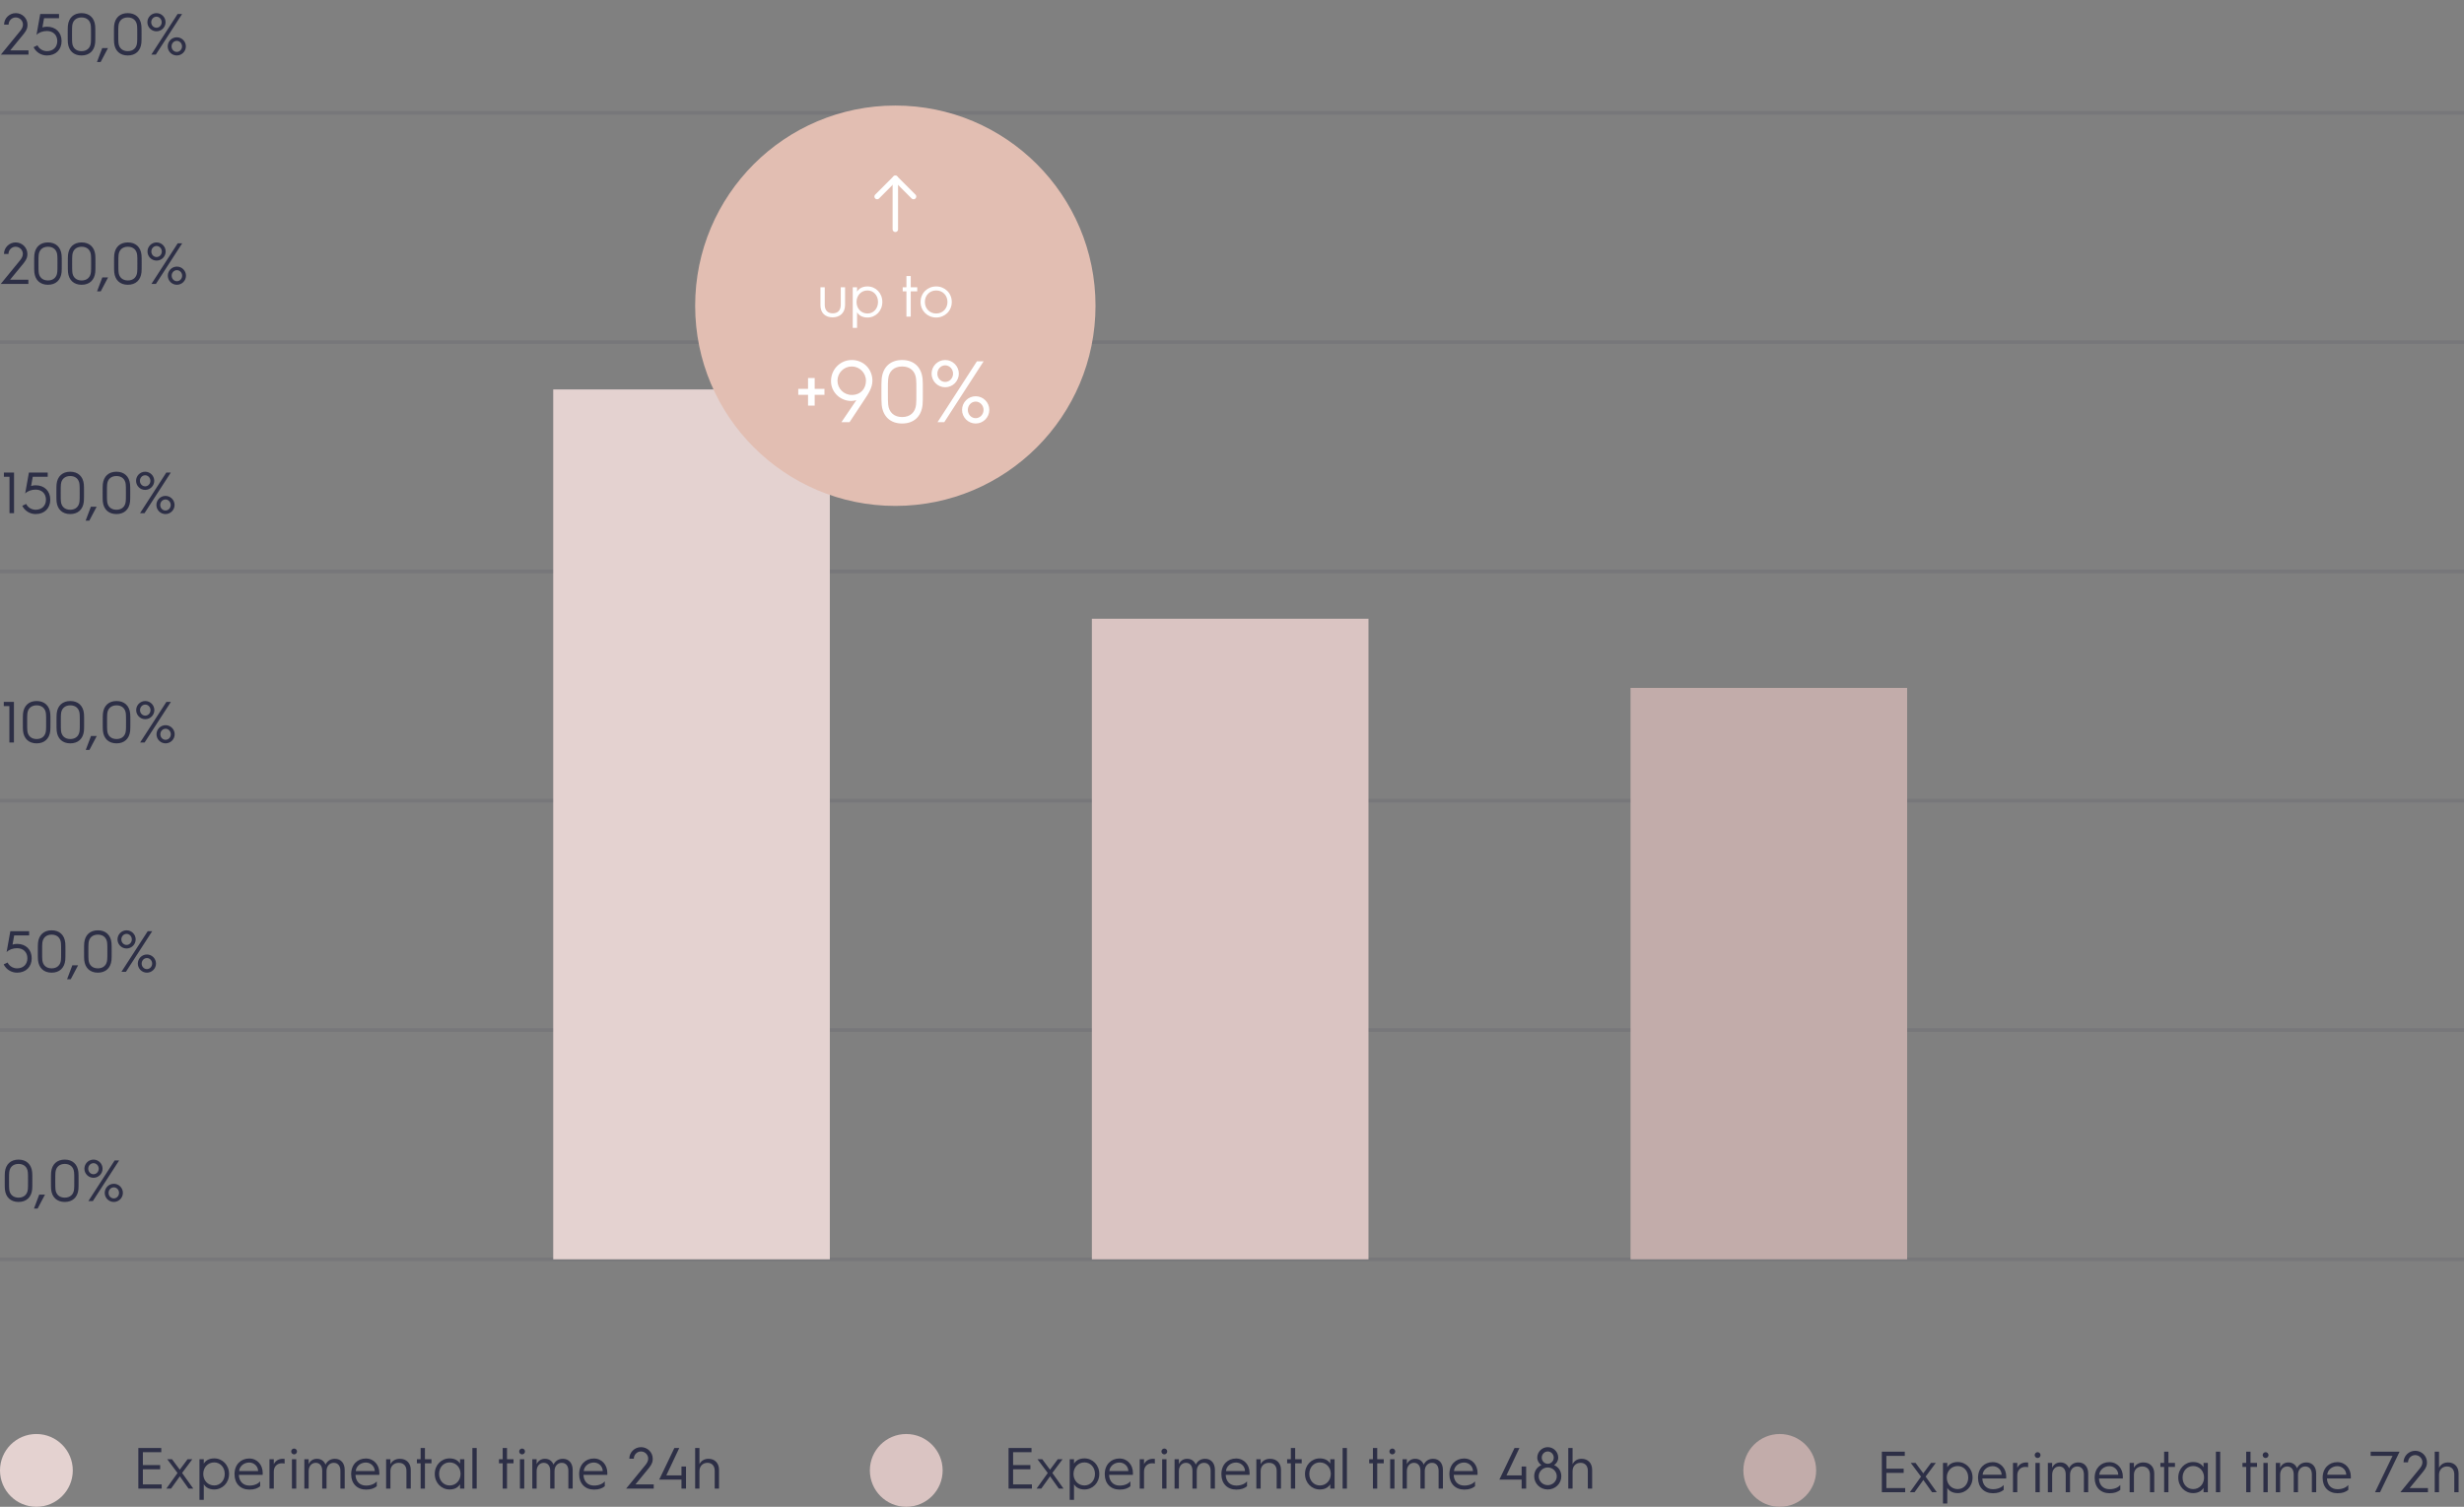
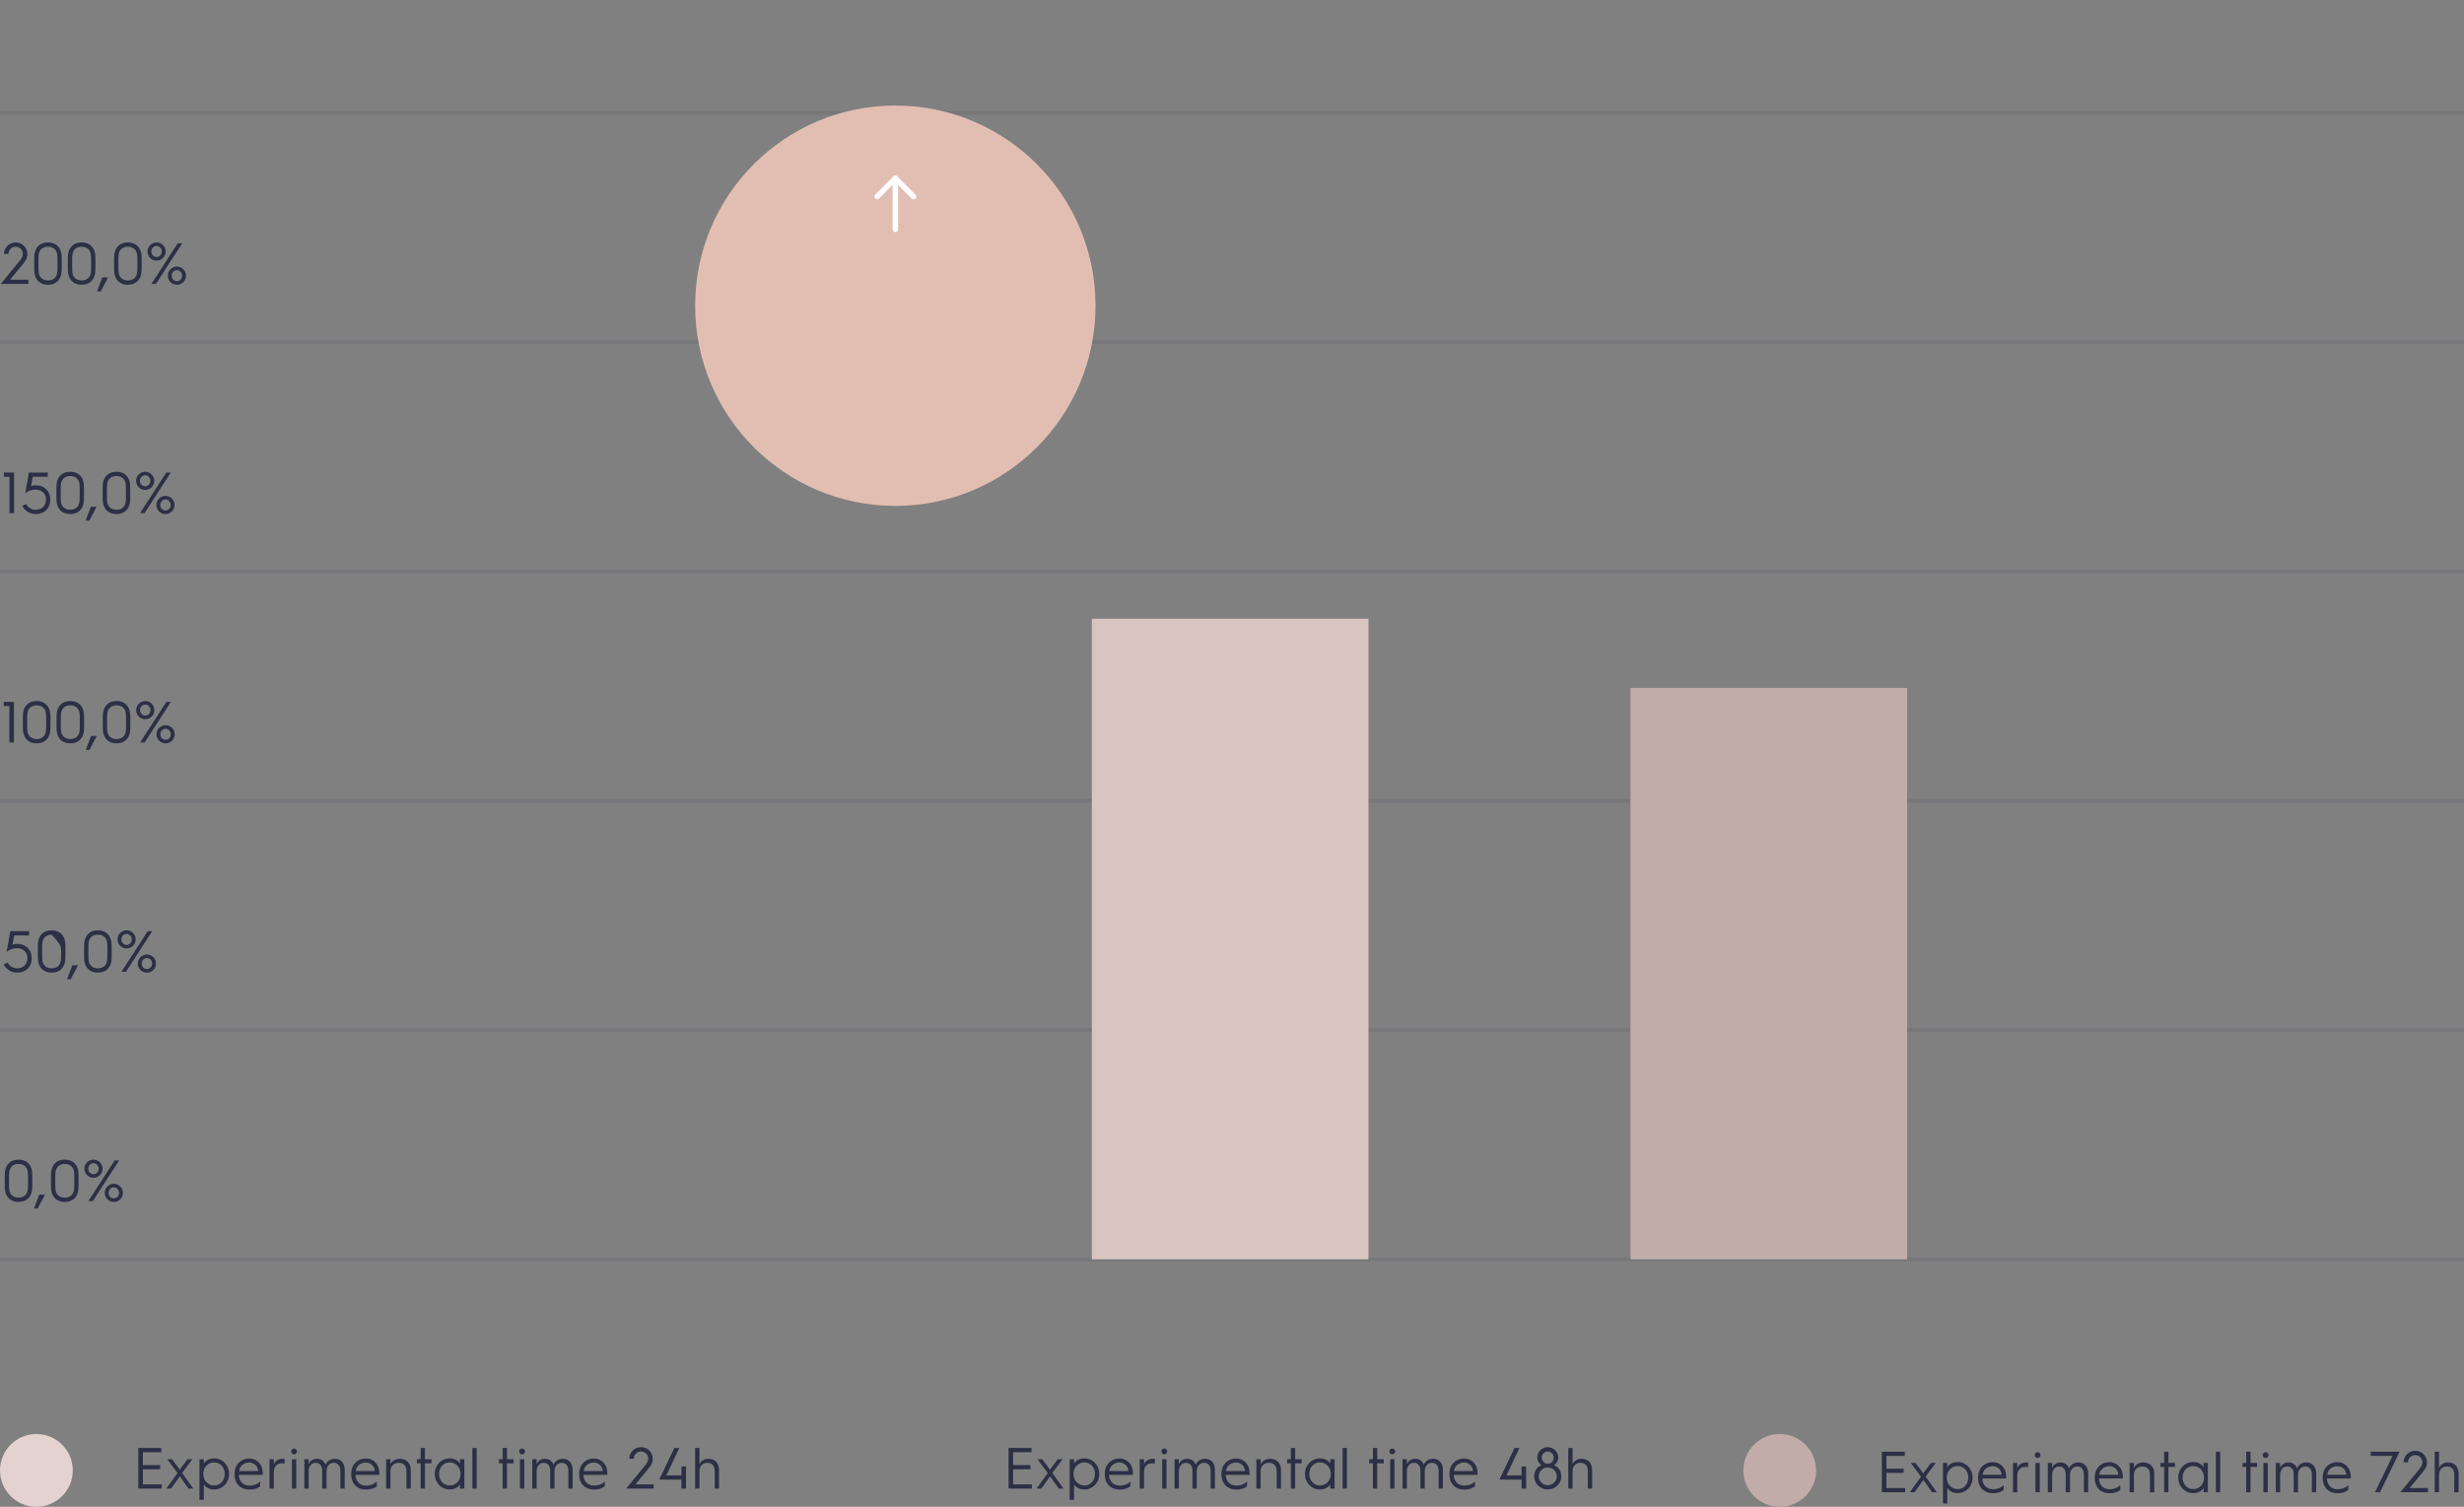
<svg xmlns="http://www.w3.org/2000/svg" width="677" height="414" viewBox="0 0 677 414" fill="none">
  <rect x="0" y="0" width="677" height="414" fill="#808080" stroke="none" />
-   <path d="M0.244 15H7.828V13.848H2.804L6.548 9.288C7.492 8.12 7.556 7.416 7.556 6.776C7.556 5.032 6.116 3.608 4.34 3.608C2.564 3.608 1.124 5.032 1.124 6.776H2.356C2.356 5.688 3.236 4.792 4.324 4.792C5.412 4.792 6.308 5.672 6.308 6.76C6.308 7.4 5.988 7.992 5.492 8.584L0.244 15ZM12.906 15.24C15.322 15.24 16.922 13.656 16.922 11.288C16.922 8.92 15.322 7.336 12.906 7.336C12.474 7.336 12.058 7.4 11.658 7.528L12.106 5H16.218V3.848H11.05L10.026 9.592C10.698 8.904 11.77 8.52 12.906 8.52C14.602 8.52 15.738 9.624 15.738 11.288C15.738 12.952 14.602 14.056 12.906 14.056C11.786 14.056 10.762 13.432 10.298 12.456L9.226 12.968C9.882 14.328 11.306 15.24 12.906 15.24ZM22.397 15.24C24.525 15.24 25.917 13.976 26.141 11.816C26.189 11.288 26.189 10.76 26.189 9.416C26.189 8.072 26.189 7.56 26.141 7.032C25.917 4.872 24.525 3.608 22.397 3.608C20.269 3.608 18.877 4.872 18.653 7.032C18.605 7.56 18.605 8.072 18.605 9.416C18.605 10.76 18.605 11.288 18.653 11.816C18.877 13.976 20.269 15.24 22.397 15.24ZM22.397 14.056C20.925 14.056 19.965 13.192 19.837 11.736C19.789 11.272 19.789 10.728 19.789 9.416C19.789 8.104 19.789 7.576 19.837 7.112C19.965 5.656 20.925 4.792 22.397 4.792C23.869 4.792 24.829 5.656 24.957 7.112C25.005 7.576 25.005 8.104 25.005 9.416C25.005 10.728 25.005 11.272 24.957 11.736C24.829 13.192 23.869 14.056 22.397 14.056ZM26.639 17.048H27.647L29.663 13.224H28.079L26.639 17.048ZM35.101 15.24C37.229 15.24 38.621 13.976 38.845 11.816C38.893 11.288 38.893 10.76 38.893 9.416C38.893 8.072 38.893 7.56 38.845 7.032C38.621 4.872 37.229 3.608 35.101 3.608C32.973 3.608 31.581 4.872 31.357 7.032C31.309 7.56 31.309 8.072 31.309 9.416C31.309 10.76 31.309 11.288 31.357 11.816C31.581 13.976 32.973 15.24 35.101 15.24ZM35.101 14.056C33.629 14.056 32.669 13.192 32.541 11.736C32.493 11.272 32.493 10.728 32.493 9.416C32.493 8.104 32.493 7.576 32.541 7.112C32.669 5.656 33.629 4.792 35.101 4.792C36.573 4.792 37.533 5.656 37.661 7.112C37.709 7.576 37.709 8.104 37.709 9.416C37.709 10.728 37.709 11.272 37.661 11.736C37.533 13.192 36.573 14.056 35.101 14.056ZM42.991 8.6C44.367 8.6 45.487 7.48 45.487 6.104C45.487 4.728 44.367 3.608 42.991 3.608C41.615 3.608 40.495 4.728 40.495 6.104C40.495 7.48 41.615 8.6 42.991 8.6ZM41.583 15H42.815L50.031 3.848H48.799L41.583 15ZM42.991 7.624C42.191 7.624 41.551 6.952 41.551 6.104C41.551 5.272 42.191 4.584 42.991 4.584C43.775 4.584 44.431 5.272 44.431 6.104C44.431 6.952 43.775 7.624 42.991 7.624ZM48.575 15.24C49.951 15.24 51.071 14.12 51.071 12.744C51.071 11.368 49.951 10.248 48.575 10.248C47.199 10.248 46.079 11.368 46.079 12.744C46.079 14.12 47.199 15.24 48.575 15.24ZM48.575 14.264C47.775 14.264 47.135 13.592 47.135 12.744C47.135 11.912 47.775 11.224 48.575 11.224C49.359 11.224 50.015 11.912 50.015 12.744C50.015 13.592 49.359 14.264 48.575 14.264Z" fill="#2D2F46" />
  <path opacity="0.1" d="M0 31H677" stroke="#2D2F46" />
  <path d="M0.213 78H7.797V76.848H2.773L6.517 72.288C7.461 71.12 7.525 70.416 7.525 69.776C7.525 68.032 6.085 66.608 4.309 66.608C2.533 66.608 1.093 68.032 1.093 69.776H2.325C2.325 68.688 3.205 67.792 4.293 67.792C5.381 67.792 6.277 68.672 6.277 69.76C6.277 70.4 5.957 70.992 5.461 71.584L0.213 78ZM13.179 78.24C15.307 78.24 16.699 76.976 16.923 74.816C16.971 74.288 16.971 73.76 16.971 72.416C16.971 71.072 16.971 70.56 16.923 70.032C16.699 67.872 15.307 66.608 13.179 66.608C11.051 66.608 9.659 67.872 9.435 70.032C9.387 70.56 9.387 71.072 9.387 72.416C9.387 73.76 9.387 74.288 9.435 74.816C9.659 76.976 11.051 78.24 13.179 78.24ZM13.179 77.056C11.707 77.056 10.747 76.192 10.619 74.736C10.571 74.272 10.571 73.728 10.571 72.416C10.571 71.104 10.571 70.576 10.619 70.112C10.747 68.656 11.707 67.792 13.179 67.792C14.651 67.792 15.611 68.656 15.739 70.112C15.787 70.576 15.787 71.104 15.787 72.416C15.787 73.728 15.787 74.272 15.739 74.736C15.611 76.192 14.651 77.056 13.179 77.056ZM22.429 78.24C24.557 78.24 25.949 76.976 26.173 74.816C26.221 74.288 26.221 73.76 26.221 72.416C26.221 71.072 26.221 70.56 26.173 70.032C25.949 67.872 24.557 66.608 22.429 66.608C20.301 66.608 18.909 67.872 18.685 70.032C18.637 70.56 18.637 71.072 18.637 72.416C18.637 73.76 18.637 74.288 18.685 74.816C18.909 76.976 20.301 78.24 22.429 78.24ZM22.429 77.056C20.957 77.056 19.997 76.192 19.869 74.736C19.821 74.272 19.821 73.728 19.821 72.416C19.821 71.104 19.821 70.576 19.869 70.112C19.997 68.656 20.957 67.792 22.429 67.792C23.901 67.792 24.861 68.656 24.989 70.112C25.037 70.576 25.037 71.104 25.037 72.416C25.037 73.728 25.037 74.272 24.989 74.736C24.861 76.192 23.901 77.056 22.429 77.056ZM26.671 80.048H27.679L29.695 76.224H28.111L26.671 80.048ZM35.132 78.24C37.26 78.24 38.652 76.976 38.876 74.816C38.924 74.288 38.924 73.76 38.924 72.416C38.924 71.072 38.924 70.56 38.876 70.032C38.652 67.872 37.26 66.608 35.132 66.608C33.004 66.608 31.612 67.872 31.388 70.032C31.34 70.56 31.34 71.072 31.34 72.416C31.34 73.76 31.34 74.288 31.388 74.816C31.612 76.976 33.004 78.24 35.132 78.24ZM35.132 77.056C33.66 77.056 32.7 76.192 32.572 74.736C32.524 74.272 32.524 73.728 32.524 72.416C32.524 71.104 32.524 70.576 32.572 70.112C32.7 68.656 33.66 67.792 35.132 67.792C36.604 67.792 37.564 68.656 37.692 70.112C37.74 70.576 37.74 71.104 37.74 72.416C37.74 73.728 37.74 74.272 37.692 74.736C37.564 76.192 36.604 77.056 35.132 77.056ZM43.022 71.6C44.398 71.6 45.518 70.48 45.518 69.104C45.518 67.728 44.398 66.608 43.022 66.608C41.646 66.608 40.526 67.728 40.526 69.104C40.526 70.48 41.646 71.6 43.022 71.6ZM41.614 78H42.846L50.062 66.848H48.83L41.614 78ZM43.022 70.624C42.222 70.624 41.582 69.952 41.582 69.104C41.582 68.272 42.222 67.584 43.022 67.584C43.806 67.584 44.462 68.272 44.462 69.104C44.462 69.952 43.806 70.624 43.022 70.624ZM48.606 78.24C49.982 78.24 51.102 77.12 51.102 75.744C51.102 74.368 49.982 73.248 48.606 73.248C47.23 73.248 46.11 74.368 46.11 75.744C46.11 77.12 47.23 78.24 48.606 78.24ZM48.606 77.264C47.806 77.264 47.166 76.592 47.166 75.744C47.166 74.912 47.806 74.224 48.606 74.224C49.39 74.224 50.046 74.912 50.046 75.744C50.046 76.592 49.39 77.264 48.606 77.264Z" fill="#2D2F46" />
  <path opacity="0.1" d="M0 94H677" stroke="#2D2F46" />
  <path d="M2.609 141H3.857V129.848H1.073V131H2.609V141ZM9.797 141.24C12.213 141.24 13.813 139.656 13.813 137.288C13.813 134.92 12.213 133.336 9.797 133.336C9.365 133.336 8.949 133.4 8.549 133.528L8.997 131H13.109V129.848H7.941L6.917 135.592C7.589 134.904 8.661 134.52 9.797 134.52C11.493 134.52 12.629 135.624 12.629 137.288C12.629 138.952 11.493 140.056 9.797 140.056C8.677 140.056 7.653 139.432 7.189 138.456L6.117 138.968C6.773 140.328 8.197 141.24 9.797 141.24ZM19.288 141.24C21.416 141.24 22.808 139.976 23.032 137.816C23.08 137.288 23.08 136.76 23.08 135.416C23.08 134.072 23.08 133.56 23.032 133.032C22.808 130.872 21.416 129.608 19.288 129.608C17.16 129.608 15.768 130.872 15.544 133.032C15.496 133.56 15.496 134.072 15.496 135.416C15.496 136.76 15.496 137.288 15.544 137.816C15.768 139.976 17.16 141.24 19.288 141.24ZM19.288 140.056C17.816 140.056 16.856 139.192 16.728 137.736C16.68 137.272 16.68 136.728 16.68 135.416C16.68 134.104 16.68 133.576 16.728 133.112C16.856 131.656 17.816 130.792 19.288 130.792C20.76 130.792 21.72 131.656 21.848 133.112C21.896 133.576 21.896 134.104 21.896 135.416C21.896 136.728 21.896 137.272 21.848 137.736C21.72 139.192 20.76 140.056 19.288 140.056ZM23.53 143.048H24.538L26.554 139.224H24.97L23.53 143.048ZM31.991 141.24C34.119 141.24 35.511 139.976 35.735 137.816C35.783 137.288 35.783 136.76 35.783 135.416C35.783 134.072 35.783 133.56 35.735 133.032C35.511 130.872 34.119 129.608 31.991 129.608C29.863 129.608 28.471 130.872 28.247 133.032C28.199 133.56 28.199 134.072 28.199 135.416C28.199 136.76 28.199 137.288 28.247 137.816C28.471 139.976 29.863 141.24 31.991 141.24ZM31.991 140.056C30.519 140.056 29.559 139.192 29.431 137.736C29.383 137.272 29.383 136.728 29.383 135.416C29.383 134.104 29.383 133.576 29.431 133.112C29.559 131.656 30.519 130.792 31.991 130.792C33.463 130.792 34.423 131.656 34.551 133.112C34.599 133.576 34.599 134.104 34.599 135.416C34.599 136.728 34.599 137.272 34.551 137.736C34.423 139.192 33.463 140.056 31.991 140.056ZM39.881 134.6C41.257 134.6 42.377 133.48 42.377 132.104C42.377 130.728 41.257 129.608 39.881 129.608C38.505 129.608 37.385 130.728 37.385 132.104C37.385 133.48 38.505 134.6 39.881 134.6ZM38.473 141H39.705L46.921 129.848H45.689L38.473 141ZM39.881 133.624C39.081 133.624 38.441 132.952 38.441 132.104C38.441 131.272 39.081 130.584 39.881 130.584C40.665 130.584 41.321 131.272 41.321 132.104C41.321 132.952 40.665 133.624 39.881 133.624ZM45.465 141.24C46.841 141.24 47.961 140.12 47.961 138.744C47.961 137.368 46.841 136.248 45.465 136.248C44.089 136.248 42.969 137.368 42.969 138.744C42.969 140.12 44.089 141.24 45.465 141.24ZM45.465 140.264C44.665 140.264 44.025 139.592 44.025 138.744C44.025 137.912 44.665 137.224 45.465 137.224C46.249 137.224 46.905 137.912 46.905 138.744C46.905 139.592 46.249 140.264 45.465 140.264Z" fill="#2D2F46" />
  <path opacity="0.1" d="M0 157H677" stroke="#2D2F46" />
  <path d="M2.578 204H3.826V192.848H1.042V194H2.578V204ZM10.069 204.24C12.197 204.24 13.589 202.976 13.813 200.816C13.861 200.288 13.861 199.76 13.861 198.416C13.861 197.072 13.861 196.56 13.813 196.032C13.589 193.872 12.197 192.608 10.069 192.608C7.941 192.608 6.549 193.872 6.325 196.032C6.277 196.56 6.277 197.072 6.277 198.416C6.277 199.76 6.277 200.288 6.325 200.816C6.549 202.976 7.941 204.24 10.069 204.24ZM10.069 203.056C8.597 203.056 7.637 202.192 7.509 200.736C7.461 200.272 7.461 199.728 7.461 198.416C7.461 197.104 7.461 196.576 7.509 196.112C7.637 194.656 8.597 193.792 10.069 193.792C11.541 193.792 12.501 194.656 12.629 196.112C12.677 196.576 12.677 197.104 12.677 198.416C12.677 199.728 12.677 200.272 12.629 200.736C12.501 202.192 11.541 203.056 10.069 203.056ZM19.319 204.24C21.447 204.24 22.839 202.976 23.063 200.816C23.111 200.288 23.111 199.76 23.111 198.416C23.111 197.072 23.111 196.56 23.063 196.032C22.839 193.872 21.447 192.608 19.319 192.608C17.191 192.608 15.799 193.872 15.575 196.032C15.527 196.56 15.527 197.072 15.527 198.416C15.527 199.76 15.527 200.288 15.575 200.816C15.799 202.976 17.191 204.24 19.319 204.24ZM19.319 203.056C17.847 203.056 16.887 202.192 16.759 200.736C16.711 200.272 16.711 199.728 16.711 198.416C16.711 197.104 16.711 196.576 16.759 196.112C16.887 194.656 17.847 193.792 19.319 193.792C20.791 193.792 21.751 194.656 21.879 196.112C21.927 196.576 21.927 197.104 21.927 198.416C21.927 199.728 21.927 200.272 21.879 200.736C21.751 202.192 20.791 203.056 19.319 203.056ZM23.561 206.048H24.569L26.585 202.224H25.001L23.561 206.048ZM32.022 204.24C34.15 204.24 35.542 202.976 35.766 200.816C35.814 200.288 35.814 199.76 35.814 198.416C35.814 197.072 35.814 196.56 35.766 196.032C35.542 193.872 34.15 192.608 32.022 192.608C29.894 192.608 28.502 193.872 28.278 196.032C28.23 196.56 28.23 197.072 28.23 198.416C28.23 199.76 28.23 200.288 28.278 200.816C28.502 202.976 29.894 204.24 32.022 204.24ZM32.022 203.056C30.55 203.056 29.59 202.192 29.462 200.736C29.414 200.272 29.414 199.728 29.414 198.416C29.414 197.104 29.414 196.576 29.462 196.112C29.59 194.656 30.55 193.792 32.022 193.792C33.494 193.792 34.454 194.656 34.582 196.112C34.63 196.576 34.63 197.104 34.63 198.416C34.63 199.728 34.63 200.272 34.582 200.736C34.454 202.192 33.494 203.056 32.022 203.056ZM39.912 197.6C41.288 197.6 42.408 196.48 42.408 195.104C42.408 193.728 41.288 192.608 39.912 192.608C38.536 192.608 37.416 193.728 37.416 195.104C37.416 196.48 38.536 197.6 39.912 197.6ZM38.504 204H39.736L46.952 192.848H45.72L38.504 204ZM39.912 196.624C39.112 196.624 38.472 195.952 38.472 195.104C38.472 194.272 39.112 193.584 39.912 193.584C40.696 193.584 41.352 194.272 41.352 195.104C41.352 195.952 40.696 196.624 39.912 196.624ZM45.496 204.24C46.872 204.24 47.992 203.12 47.992 201.744C47.992 200.368 46.872 199.248 45.496 199.248C44.12 199.248 43 200.368 43 201.744C43 203.12 44.12 204.24 45.496 204.24ZM45.496 203.264C44.696 203.264 44.056 202.592 44.056 201.744C44.056 200.912 44.696 200.224 45.496 200.224C46.28 200.224 46.936 200.912 46.936 201.744C46.936 202.592 46.28 203.264 45.496 203.264Z" fill="#2D2F46" />
  <path opacity="0.1" d="M0 220H677" stroke="#2D2F46" />
-   <path d="M4.695 267.24C7.111 267.24 8.711 265.656 8.711 263.288C8.711 260.92 7.111 259.336 4.695 259.336C4.263 259.336 3.847 259.4 3.447 259.528L3.895 257H8.007V255.848H2.839L1.815 261.592C2.487 260.904 3.559 260.52 4.695 260.52C6.391 260.52 7.527 261.624 7.527 263.288C7.527 264.952 6.391 266.056 4.695 266.056C3.575 266.056 2.551 265.432 2.087 264.456L1.015 264.968C1.671 266.328 3.095 267.24 4.695 267.24ZM14.187 267.24C16.314 267.24 17.706 265.976 17.93 263.816C17.979 263.288 17.979 262.76 17.979 261.416C17.979 260.072 17.979 259.56 17.93 259.032C17.706 256.872 16.314 255.608 14.187 255.608C12.059 255.608 10.666 256.872 10.443 259.032C10.395 259.56 10.395 260.072 10.395 261.416C10.395 262.76 10.395 263.288 10.443 263.816C10.666 265.976 12.059 267.24 14.187 267.24ZM14.187 266.056C12.714 266.056 11.755 265.192 11.627 263.736C11.579 263.272 11.579 262.728 11.579 261.416C11.579 260.104 11.579 259.576 11.627 259.112C11.755 257.656 12.714 256.792 14.187 256.792C15.659 256.792 16.619 257.656 16.747 259.112C16.794 259.576 16.794 260.104 16.794 261.416C16.794 262.728 16.794 263.272 16.747 263.736C16.619 265.192 15.659 266.056 14.187 266.056ZM18.428 269.048H19.436L21.453 265.224H19.869L18.428 269.048ZM26.89 267.24C29.018 267.24 30.41 265.976 30.634 263.816C30.682 263.288 30.682 262.76 30.682 261.416C30.682 260.072 30.682 259.56 30.634 259.032C30.41 256.872 29.018 255.608 26.89 255.608C24.762 255.608 23.37 256.872 23.146 259.032C23.098 259.56 23.098 260.072 23.098 261.416C23.098 262.76 23.098 263.288 23.146 263.816C23.37 265.976 24.762 267.24 26.89 267.24ZM26.89 266.056C25.418 266.056 24.458 265.192 24.33 263.736C24.282 263.272 24.282 262.728 24.282 261.416C24.282 260.104 24.282 259.576 24.33 259.112C24.458 257.656 25.418 256.792 26.89 256.792C28.362 256.792 29.322 257.656 29.45 259.112C29.498 259.576 29.498 260.104 29.498 261.416C29.498 262.728 29.498 263.272 29.45 263.736C29.322 265.192 28.362 266.056 26.89 266.056ZM34.78 260.6C36.156 260.6 37.276 259.48 37.276 258.104C37.276 256.728 36.156 255.608 34.78 255.608C33.404 255.608 32.284 256.728 32.284 258.104C32.284 259.48 33.404 260.6 34.78 260.6ZM33.372 267H34.604L41.82 255.848H40.588L33.372 267ZM34.78 259.624C33.98 259.624 33.34 258.952 33.34 258.104C33.34 257.272 33.98 256.584 34.78 256.584C35.564 256.584 36.22 257.272 36.22 258.104C36.22 258.952 35.564 259.624 34.78 259.624ZM40.364 267.24C41.74 267.24 42.86 266.12 42.86 264.744C42.86 263.368 41.74 262.248 40.364 262.248C38.988 262.248 37.868 263.368 37.868 264.744C37.868 266.12 38.988 267.24 40.364 267.24ZM40.364 266.264C39.564 266.264 38.924 265.592 38.924 264.744C38.924 263.912 39.564 263.224 40.364 263.224C41.148 263.224 41.804 263.912 41.804 264.744C41.804 265.592 41.148 266.264 40.364 266.264Z" fill="#2D2F46" />
+   <path d="M4.695 267.24C7.111 267.24 8.711 265.656 8.711 263.288C8.711 260.92 7.111 259.336 4.695 259.336C4.263 259.336 3.847 259.4 3.447 259.528L3.895 257H8.007V255.848H2.839L1.815 261.592C2.487 260.904 3.559 260.52 4.695 260.52C6.391 260.52 7.527 261.624 7.527 263.288C7.527 264.952 6.391 266.056 4.695 266.056C3.575 266.056 2.551 265.432 2.087 264.456L1.015 264.968C1.671 266.328 3.095 267.24 4.695 267.24ZM14.187 267.24C16.314 267.24 17.706 265.976 17.93 263.816C17.979 263.288 17.979 262.76 17.979 261.416C17.979 260.072 17.979 259.56 17.93 259.032C17.706 256.872 16.314 255.608 14.187 255.608C12.059 255.608 10.666 256.872 10.443 259.032C10.395 259.56 10.395 260.072 10.395 261.416C10.395 262.76 10.395 263.288 10.443 263.816C10.666 265.976 12.059 267.24 14.187 267.24ZM14.187 266.056C12.714 266.056 11.755 265.192 11.627 263.736C11.579 263.272 11.579 262.728 11.579 261.416C11.579 260.104 11.579 259.576 11.627 259.112C11.755 257.656 12.714 256.792 14.187 256.792C16.794 259.576 16.794 260.104 16.794 261.416C16.794 262.728 16.794 263.272 16.747 263.736C16.619 265.192 15.659 266.056 14.187 266.056ZM18.428 269.048H19.436L21.453 265.224H19.869L18.428 269.048ZM26.89 267.24C29.018 267.24 30.41 265.976 30.634 263.816C30.682 263.288 30.682 262.76 30.682 261.416C30.682 260.072 30.682 259.56 30.634 259.032C30.41 256.872 29.018 255.608 26.89 255.608C24.762 255.608 23.37 256.872 23.146 259.032C23.098 259.56 23.098 260.072 23.098 261.416C23.098 262.76 23.098 263.288 23.146 263.816C23.37 265.976 24.762 267.24 26.89 267.24ZM26.89 266.056C25.418 266.056 24.458 265.192 24.33 263.736C24.282 263.272 24.282 262.728 24.282 261.416C24.282 260.104 24.282 259.576 24.33 259.112C24.458 257.656 25.418 256.792 26.89 256.792C28.362 256.792 29.322 257.656 29.45 259.112C29.498 259.576 29.498 260.104 29.498 261.416C29.498 262.728 29.498 263.272 29.45 263.736C29.322 265.192 28.362 266.056 26.89 266.056ZM34.78 260.6C36.156 260.6 37.276 259.48 37.276 258.104C37.276 256.728 36.156 255.608 34.78 255.608C33.404 255.608 32.284 256.728 32.284 258.104C32.284 259.48 33.404 260.6 34.78 260.6ZM33.372 267H34.604L41.82 255.848H40.588L33.372 267ZM34.78 259.624C33.98 259.624 33.34 258.952 33.34 258.104C33.34 257.272 33.98 256.584 34.78 256.584C35.564 256.584 36.22 257.272 36.22 258.104C36.22 258.952 35.564 259.624 34.78 259.624ZM40.364 267.24C41.74 267.24 42.86 266.12 42.86 264.744C42.86 263.368 41.74 262.248 40.364 262.248C38.988 262.248 37.868 263.368 37.868 264.744C37.868 266.12 38.988 267.24 40.364 267.24ZM40.364 266.264C39.564 266.264 38.924 265.592 38.924 264.744C38.924 263.912 39.564 263.224 40.364 263.224C41.148 263.224 41.804 263.912 41.804 264.744C41.804 265.592 41.148 266.264 40.364 266.264Z" fill="#2D2F46" />
  <path opacity="0.1" d="M0 283H677" stroke="#2D2F46" />
  <path d="M5.093 330.24C7.221 330.24 8.613 328.976 8.837 326.816C8.885 326.288 8.885 325.76 8.885 324.416C8.885 323.072 8.885 322.56 8.837 322.032C8.613 319.872 7.221 318.608 5.093 318.608C2.965 318.608 1.573 319.872 1.349 322.032C1.301 322.56 1.301 323.072 1.301 324.416C1.301 325.76 1.301 326.288 1.349 326.816C1.573 328.976 2.965 330.24 5.093 330.24ZM5.093 329.056C3.621 329.056 2.661 328.192 2.533 326.736C2.485 326.272 2.485 325.728 2.485 324.416C2.485 323.104 2.485 322.576 2.533 322.112C2.661 320.656 3.621 319.792 5.093 319.792C6.565 319.792 7.525 320.656 7.653 322.112C7.701 322.576 7.701 323.104 7.701 324.416C7.701 325.728 7.701 326.272 7.653 326.736C7.525 328.192 6.565 329.056 5.093 329.056ZM9.335 332.048H10.343L12.359 328.224H10.775L9.335 332.048ZM17.796 330.24C19.924 330.24 21.316 328.976 21.54 326.816C21.588 326.288 21.588 325.76 21.588 324.416C21.588 323.072 21.588 322.56 21.54 322.032C21.316 319.872 19.924 318.608 17.796 318.608C15.668 318.608 14.276 319.872 14.052 322.032C14.004 322.56 14.004 323.072 14.004 324.416C14.004 325.76 14.004 326.288 14.052 326.816C14.276 328.976 15.668 330.24 17.796 330.24ZM17.796 329.056C16.324 329.056 15.364 328.192 15.236 326.736C15.188 326.272 15.188 325.728 15.188 324.416C15.188 323.104 15.188 322.576 15.236 322.112C15.364 320.656 16.324 319.792 17.796 319.792C19.268 319.792 20.228 320.656 20.356 322.112C20.404 322.576 20.404 323.104 20.404 324.416C20.404 325.728 20.404 326.272 20.356 326.736C20.228 328.192 19.268 329.056 17.796 329.056ZM25.686 323.6C27.062 323.6 28.182 322.48 28.182 321.104C28.182 319.728 27.062 318.608 25.686 318.608C24.31 318.608 23.19 319.728 23.19 321.104C23.19 322.48 24.31 323.6 25.686 323.6ZM24.278 330H25.51L32.726 318.848H31.494L24.278 330ZM25.686 322.624C24.886 322.624 24.246 321.952 24.246 321.104C24.246 320.272 24.886 319.584 25.686 319.584C26.47 319.584 27.126 320.272 27.126 321.104C27.126 321.952 26.47 322.624 25.686 322.624ZM31.27 330.24C32.646 330.24 33.766 329.12 33.766 327.744C33.766 326.368 32.646 325.248 31.27 325.248C29.894 325.248 28.774 326.368 28.774 327.744C28.774 329.12 29.894 330.24 31.27 330.24ZM31.27 329.264C30.47 329.264 29.83 328.592 29.83 327.744C29.83 326.912 30.47 326.224 31.27 326.224C32.054 326.224 32.71 326.912 32.71 327.744C32.71 328.592 32.054 329.264 31.27 329.264Z" fill="#2D2F46" />
  <path opacity="0.1" d="M0 346H677" stroke="#2D2F46" />
-   <rect x="152" y="107" width="76" height="239" fill="#E4D2D0" />
  <rect x="300" y="170" width="76" height="176" fill="#DAC4C2" />
  <rect x="448" y="189" width="76" height="157" fill="#C2ACAA" />
  <path d="M38.008 409H44.424V407.848H39.256V403.688H44.008V402.536H39.256V399H44.312V397.848H38.008V409ZM45.701 409H46.997L49.413 405.624L51.813 409H53.109L50.037 404.696L52.837 400.936H51.525L49.397 403.8L47.269 400.936H45.957L48.773 404.712L45.701 409ZM54.807 412.088H55.991V407.8C56.391 408.488 57.271 409.24 58.855 409.24C61.111 409.24 62.935 407.432 62.935 404.968C62.935 402.504 61.111 400.696 58.855 400.696C57.271 400.696 56.391 401.448 55.991 402.136V400.936H54.807V412.088ZM58.855 408.136C57.127 408.136 55.847 406.776 55.847 404.968C55.847 403.16 57.127 401.8 58.855 401.8C60.519 401.8 61.751 403.16 61.751 404.968C61.751 406.776 60.519 408.136 58.855 408.136ZM68.519 409.272C69.912 409.272 70.728 408.936 71.48 408.36V407.016C71.064 407.512 70.12 408.168 68.519 408.168C66.791 408.168 65.688 407.016 65.624 405.224H72.168C72.183 404.984 72.183 404.712 72.183 404.712C72.183 402.504 70.712 400.728 68.472 400.728C66.168 400.728 64.439 402.408 64.439 405V405.08C64.439 407.624 66.088 409.272 68.519 409.272ZM65.704 404.184C65.784 402.888 66.999 401.832 68.472 401.832C69.832 401.832 70.919 402.904 70.919 404.184H65.704ZM74.041 409H75.225V404.312C75.225 402.952 76.153 402.04 77.401 402.04C77.737 402.04 78.01 402.072 78.201 402.12V400.84C78.09 400.824 77.882 400.808 77.706 400.808C76.49 400.808 75.626 401.432 75.225 402.296V400.936H74.041V409ZM80.806 399.592C81.222 399.592 81.606 399.256 81.606 398.792C81.606 398.328 81.222 397.992 80.806 397.992C80.39 397.992 80.006 398.328 80.006 398.792C80.006 399.256 80.39 399.592 80.806 399.592ZM80.214 409H81.398V400.936H80.214V409ZM83.62 409H84.804V404.184C84.804 402.824 85.636 401.912 86.74 401.912C87.876 401.912 88.532 402.76 88.532 404.104V409H89.716V404.184C89.716 402.824 90.564 401.912 91.7 401.912C92.852 401.912 93.524 402.76 93.524 404.104V409H94.708V403.848C94.708 402.04 93.684 400.808 92.02 400.808C90.804 400.808 89.908 401.416 89.444 402.408C89.044 401.416 88.228 400.808 87.076 400.808C85.956 400.808 85.172 401.432 84.804 402.296V400.936H83.62V409ZM100.566 409.272C101.958 409.272 102.774 408.936 103.526 408.36V407.016C103.11 407.512 102.166 408.168 100.566 408.168C98.838 408.168 97.734 407.016 97.67 405.224H104.214C104.23 404.984 104.23 404.712 104.23 404.712C104.23 402.504 102.758 400.728 100.518 400.728C98.214 400.728 96.486 402.408 96.486 405V405.08C96.486 407.624 98.134 409.272 100.566 409.272ZM97.75 404.184C97.83 402.888 99.046 401.832 100.518 401.832C101.878 401.832 102.966 402.904 102.966 404.184H97.75ZM106.088 409H107.272V404.184C107.272 402.824 108.216 401.912 109.56 401.912C110.872 401.912 111.672 402.76 111.672 404.104V409H112.856V403.848C112.856 402.04 111.72 400.808 109.864 400.808C108.6 400.808 107.688 401.432 107.272 402.296V400.936H106.088V409ZM115.571 409H116.755V402.04H118.547V400.936H116.755V397.848H115.571V400.936H114.547V402.04H115.571V409ZM123.535 409.24C125.119 409.24 125.999 408.488 126.399 407.8V409H127.583V400.936H126.399V402.136C125.999 401.448 125.119 400.696 123.535 400.696C121.279 400.696 119.455 402.504 119.455 404.968C119.455 407.432 121.279 409.24 123.535 409.24ZM123.535 408.136C121.871 408.136 120.639 406.776 120.639 404.968C120.639 403.16 121.871 401.8 123.535 401.8C125.263 401.8 126.543 403.16 126.543 404.968C126.543 406.776 125.263 408.136 123.535 408.136ZM129.792 409H130.976V397.848H129.792V409ZM138.118 409H139.302V402.04H141.094V400.936H139.302V397.848H138.118V400.936H137.094V402.04H138.118V409ZM143.446 399.592C143.862 399.592 144.246 399.256 144.246 398.792C144.246 398.328 143.862 397.992 143.446 397.992C143.03 397.992 142.646 398.328 142.646 398.792C142.646 399.256 143.03 399.592 143.446 399.592ZM142.854 409H144.038V400.936H142.854V409ZM146.26 409H147.444V404.184C147.444 402.824 148.276 401.912 149.38 401.912C150.516 401.912 151.172 402.76 151.172 404.104V409H152.356V404.184C152.356 402.824 153.204 401.912 154.34 401.912C155.492 401.912 156.164 402.76 156.164 404.104V409H157.348V403.848C157.348 402.04 156.324 400.808 154.66 400.808C153.444 400.808 152.548 401.416 152.084 402.408C151.684 401.416 150.868 400.808 149.716 400.808C148.596 400.808 147.812 401.432 147.444 402.296V400.936H146.26V409ZM163.207 409.272C164.599 409.272 165.415 408.936 166.167 408.36V407.016C165.751 407.512 164.807 408.168 163.207 408.168C161.479 408.168 160.375 407.016 160.311 405.224H166.855C166.871 404.984 166.871 404.712 166.871 404.712C166.871 402.504 165.399 400.728 163.159 400.728C160.855 400.728 159.127 402.408 159.127 405V405.08C159.127 407.624 160.775 409.272 163.207 409.272ZM160.391 404.184C160.471 402.888 161.687 401.832 163.159 401.832C164.519 401.832 165.607 402.904 165.607 404.184H160.391ZM172.033 409H179.617V407.848H174.593L178.337 403.288C179.281 402.12 179.345 401.416 179.345 400.776C179.345 399.032 177.905 397.608 176.129 397.608C174.353 397.608 172.913 399.032 172.913 400.776H174.145C174.145 399.688 175.025 398.792 176.113 398.792C177.201 398.792 178.097 399.672 178.097 400.76C178.097 401.4 177.777 401.992 177.281 402.584L172.033 409ZM187.239 409H188.487V402.936H187.239V405.368H183.079L186.631 397.848H185.287L181.127 406.52H187.239V409ZM190.995 409H192.179V404.184C192.179 402.824 193.091 401.912 194.371 401.912C195.619 401.912 196.371 402.76 196.371 404.104V409H197.555V403.848C197.555 402.04 196.451 400.808 194.659 400.808C193.443 400.808 192.579 401.432 192.179 402.296V397.848H190.995V409Z" fill="#2D2F46" />
  <circle cx="10" cy="404" r="10" fill="#E4D2D0" />
  <path d="M277.109 409H283.525V407.848H278.357V403.688H283.109V402.536H278.357V399H283.413V397.848H277.109V409ZM284.803 409H286.099L288.515 405.624L290.915 409H292.211L289.139 404.696L291.939 400.936H290.627L288.499 403.8L286.371 400.936H285.059L287.875 404.712L284.803 409ZM293.909 412.088H295.093V407.8C295.493 408.488 296.373 409.24 297.957 409.24C300.213 409.24 302.037 407.432 302.037 404.968C302.037 402.504 300.213 400.696 297.957 400.696C296.373 400.696 295.493 401.448 295.093 402.136V400.936H293.909V412.088ZM297.957 408.136C296.229 408.136 294.949 406.776 294.949 404.968C294.949 403.16 296.229 401.8 297.957 401.8C299.621 401.8 300.853 403.16 300.853 404.968C300.853 406.776 299.621 408.136 297.957 408.136ZM307.621 409.272C309.013 409.272 309.829 408.936 310.581 408.36V407.016C310.165 407.512 309.221 408.168 307.621 408.168C305.893 408.168 304.789 407.016 304.725 405.224H311.269C311.285 404.984 311.285 404.712 311.285 404.712C311.285 402.504 309.813 400.728 307.573 400.728C305.269 400.728 303.541 402.408 303.541 405V405.08C303.541 407.624 305.189 409.272 307.621 409.272ZM304.805 404.184C304.885 402.888 306.101 401.832 307.573 401.832C308.933 401.832 310.021 402.904 310.021 404.184H304.805ZM313.143 409H314.327V404.312C314.327 402.952 315.255 402.04 316.503 402.04C316.839 402.04 317.111 402.072 317.303 402.12V400.84C317.191 400.824 316.983 400.808 316.807 400.808C315.591 400.808 314.727 401.432 314.327 402.296V400.936H313.143V409ZM319.907 399.592C320.323 399.592 320.707 399.256 320.707 398.792C320.707 398.328 320.323 397.992 319.907 397.992C319.491 397.992 319.107 398.328 319.107 398.792C319.107 399.256 319.491 399.592 319.907 399.592ZM319.315 409H320.499V400.936H319.315V409ZM322.721 409H323.905V404.184C323.905 402.824 324.737 401.912 325.841 401.912C326.977 401.912 327.633 402.76 327.633 404.104V409H328.817V404.184C328.817 402.824 329.665 401.912 330.801 401.912C331.953 401.912 332.625 402.76 332.625 404.104V409H333.809V403.848C333.809 402.04 332.785 400.808 331.121 400.808C329.905 400.808 329.009 401.416 328.545 402.408C328.145 401.416 327.329 400.808 326.177 400.808C325.057 400.808 324.273 401.432 323.905 402.296V400.936H322.721V409ZM339.668 409.272C341.06 409.272 341.876 408.936 342.628 408.36V407.016C342.212 407.512 341.268 408.168 339.668 408.168C337.94 408.168 336.836 407.016 336.772 405.224H343.316C343.332 404.984 343.332 404.712 343.332 404.712C343.332 402.504 341.86 400.728 339.62 400.728C337.316 400.728 335.588 402.408 335.588 405V405.08C335.588 407.624 337.236 409.272 339.668 409.272ZM336.852 404.184C336.932 402.888 338.148 401.832 339.62 401.832C340.98 401.832 342.068 402.904 342.068 404.184H336.852ZM345.19 409H346.374V404.184C346.374 402.824 347.318 401.912 348.662 401.912C349.974 401.912 350.774 402.76 350.774 404.104V409H351.958V403.848C351.958 402.04 350.822 400.808 348.966 400.808C347.702 400.808 346.79 401.432 346.374 402.296V400.936H345.19V409ZM354.673 409H355.857V402.04H357.649V400.936H355.857V397.848H354.673V400.936H353.649V402.04H354.673V409ZM362.637 409.24C364.221 409.24 365.101 408.488 365.501 407.8V409H366.685V400.936H365.501V402.136C365.101 401.448 364.221 400.696 362.637 400.696C360.381 400.696 358.557 402.504 358.557 404.968C358.557 407.432 360.381 409.24 362.637 409.24ZM362.637 408.136C360.973 408.136 359.741 406.776 359.741 404.968C359.741 403.16 360.973 401.8 362.637 401.8C364.365 401.8 365.645 403.16 365.645 404.968C365.645 406.776 364.365 408.136 362.637 408.136ZM368.893 409H370.077V397.848H368.893V409ZM377.219 409H378.403V402.04H380.195V400.936H378.403V397.848H377.219V400.936H376.195V402.04H377.219V409ZM382.548 399.592C382.964 399.592 383.348 399.256 383.348 398.792C383.348 398.328 382.964 397.992 382.548 397.992C382.132 397.992 381.748 398.328 381.748 398.792C381.748 399.256 382.132 399.592 382.548 399.592ZM381.956 409H383.14V400.936H381.956V409ZM385.362 409H386.546V404.184C386.546 402.824 387.378 401.912 388.482 401.912C389.618 401.912 390.274 402.76 390.274 404.104V409H391.458V404.184C391.458 402.824 392.306 401.912 393.442 401.912C394.594 401.912 395.266 402.76 395.266 404.104V409H396.45V403.848C396.45 402.04 395.426 400.808 393.762 400.808C392.546 400.808 391.65 401.416 391.186 402.408C390.786 401.416 389.97 400.808 388.818 400.808C387.698 400.808 386.914 401.432 386.546 402.296V400.936H385.362V409ZM402.309 409.272C403.701 409.272 404.517 408.936 405.269 408.36V407.016C404.853 407.512 403.909 408.168 402.309 408.168C400.581 408.168 399.477 407.016 399.413 405.224H405.957C405.973 404.984 405.973 404.712 405.973 404.712C405.973 402.504 404.501 400.728 402.261 400.728C399.957 400.728 398.229 402.408 398.229 405V405.08C398.229 407.624 399.877 409.272 402.309 409.272ZM399.493 404.184C399.573 402.888 400.789 401.832 402.261 401.832C403.621 401.832 404.709 402.904 404.709 404.184H399.493ZM418.075 409H419.323V402.936H418.075V405.368H413.915L417.467 397.848H416.123L411.963 406.52H418.075V409ZM425.255 409.24C427.335 409.24 428.983 407.608 428.983 405.624C428.983 404.024 428.055 402.984 426.999 402.552C427.671 402.088 428.135 401.352 428.135 400.488C428.135 398.904 426.839 397.608 425.255 397.608C423.671 397.608 422.375 398.904 422.375 400.488C422.375 401.352 422.839 402.088 423.511 402.552C422.455 402.984 421.527 404.024 421.527 405.624C421.527 407.608 423.175 409.24 425.255 409.24ZM425.255 402.184C424.343 402.184 423.607 401.416 423.607 400.488C423.607 399.56 424.343 398.792 425.255 398.792C426.167 398.792 426.903 399.56 426.903 400.488C426.903 401.416 426.167 402.184 425.255 402.184ZM425.255 408.056C423.895 408.056 422.775 406.968 422.775 405.624C422.775 404.28 423.895 403.192 425.255 403.192C426.615 403.192 427.735 404.28 427.735 405.624C427.735 406.968 426.615 408.056 425.255 408.056ZM430.893 409H432.077V404.184C432.077 402.824 432.989 401.912 434.269 401.912C435.517 401.912 436.269 402.76 436.269 404.104V409H437.453V403.848C437.453 402.04 436.349 400.808 434.557 400.808C433.341 400.808 432.477 401.432 432.077 402.296V397.848H430.893V409Z" fill="#2D2F46" />
-   <circle cx="249" cy="404" r="10" fill="#DAC4C2" />
  <path d="M517.047 410H523.463V408.848H518.295V404.688H523.047V403.536H518.295V400H523.351V398.848H517.047V410ZM524.74 410H526.036L528.452 406.624L530.852 410H532.148L529.076 405.696L531.876 401.936H530.564L528.436 404.8L526.308 401.936H524.996L527.812 405.712L524.74 410ZM533.846 413.088H535.03V408.8C535.43 409.488 536.31 410.24 537.894 410.24C540.15 410.24 541.974 408.432 541.974 405.968C541.974 403.504 540.15 401.696 537.894 401.696C536.31 401.696 535.43 402.448 535.03 403.136V401.936H533.846V413.088ZM537.894 409.136C536.166 409.136 534.886 407.776 534.886 405.968C534.886 404.16 536.166 402.8 537.894 402.8C539.558 402.8 540.79 404.16 540.79 405.968C540.79 407.776 539.558 409.136 537.894 409.136ZM547.559 410.272C548.951 410.272 549.767 409.936 550.519 409.36V408.016C550.103 408.512 549.159 409.168 547.559 409.168C545.831 409.168 544.727 408.016 544.663 406.224H551.207C551.223 405.984 551.223 405.712 551.223 405.712C551.223 403.504 549.751 401.728 547.511 401.728C545.207 401.728 543.479 403.408 543.479 406V406.08C543.479 408.624 545.127 410.272 547.559 410.272ZM544.743 405.184C544.823 403.888 546.039 402.832 547.511 402.832C548.871 402.832 549.959 403.904 549.959 405.184H544.743ZM553.081 410H554.265V405.312C554.265 403.952 555.193 403.04 556.441 403.04C556.777 403.04 557.049 403.072 557.241 403.12V401.84C557.129 401.824 556.921 401.808 556.745 401.808C555.529 401.808 554.665 402.432 554.265 403.296V401.936H553.081V410ZM559.845 400.592C560.261 400.592 560.645 400.256 560.645 399.792C560.645 399.328 560.261 398.992 559.845 398.992C559.429 398.992 559.045 399.328 559.045 399.792C559.045 400.256 559.429 400.592 559.845 400.592ZM559.253 410H560.437V401.936H559.253V410ZM562.659 410H563.843V405.184C563.843 403.824 564.675 402.912 565.779 402.912C566.915 402.912 567.571 403.76 567.571 405.104V410H568.755V405.184C568.755 403.824 569.603 402.912 570.739 402.912C571.891 402.912 572.563 403.76 572.563 405.104V410H573.747V404.848C573.747 403.04 572.723 401.808 571.059 401.808C569.843 401.808 568.947 402.416 568.483 403.408C568.083 402.416 567.267 401.808 566.115 401.808C564.995 401.808 564.211 402.432 563.843 403.296V401.936H562.659V410ZM579.605 410.272C580.997 410.272 581.813 409.936 582.565 409.36V408.016C582.149 408.512 581.205 409.168 579.605 409.168C577.877 409.168 576.773 408.016 576.709 406.224H583.253C583.269 405.984 583.269 405.712 583.269 405.712C583.269 403.504 581.797 401.728 579.557 401.728C577.253 401.728 575.525 403.408 575.525 406V406.08C575.525 408.624 577.173 410.272 579.605 410.272ZM576.789 405.184C576.869 403.888 578.085 402.832 579.557 402.832C580.917 402.832 582.005 403.904 582.005 405.184H576.789ZM585.127 410H586.311V405.184C586.311 403.824 587.255 402.912 588.599 402.912C589.911 402.912 590.711 403.76 590.711 405.104V410H591.895V404.848C591.895 403.04 590.759 401.808 588.903 401.808C587.639 401.808 586.727 402.432 586.311 403.296V401.936H585.127V410ZM594.61 410H595.794V403.04H597.586V401.936H595.794V398.848H594.61V401.936H593.586V403.04H594.61V410ZM602.574 410.24C604.158 410.24 605.038 409.488 605.438 408.8V410H606.622V401.936H605.438V403.136C605.038 402.448 604.158 401.696 602.574 401.696C600.318 401.696 598.494 403.504 598.494 405.968C598.494 408.432 600.318 410.24 602.574 410.24ZM602.574 409.136C600.91 409.136 599.678 407.776 599.678 405.968C599.678 404.16 600.91 402.8 602.574 402.8C604.302 402.8 605.582 404.16 605.582 405.968C605.582 407.776 604.302 409.136 602.574 409.136ZM608.831 410H610.015V398.848H608.831V410ZM617.157 410H618.341V403.04H620.133V401.936H618.341V398.848H617.157V401.936H616.133V403.04H617.157V410ZM622.485 400.592C622.901 400.592 623.285 400.256 623.285 399.792C623.285 399.328 622.901 398.992 622.485 398.992C622.069 398.992 621.685 399.328 621.685 399.792C621.685 400.256 622.069 400.592 622.485 400.592ZM621.893 410H623.077V401.936H621.893V410ZM625.299 410H626.483V405.184C626.483 403.824 627.315 402.912 628.419 402.912C629.555 402.912 630.211 403.76 630.211 405.104V410H631.395V405.184C631.395 403.824 632.243 402.912 633.379 402.912C634.531 402.912 635.203 403.76 635.203 405.104V410H636.387V404.848C636.387 403.04 635.363 401.808 633.699 401.808C632.483 401.808 631.587 402.416 631.123 403.408C630.723 402.416 629.907 401.808 628.755 401.808C627.635 401.808 626.851 402.432 626.483 403.296V401.936H625.299V410ZM642.246 410.272C643.638 410.272 644.454 409.936 645.206 409.36V408.016C644.79 408.512 643.846 409.168 642.246 409.168C640.518 409.168 639.414 408.016 639.35 406.224H645.894C645.91 405.984 645.91 405.712 645.91 405.712C645.91 403.504 644.438 401.728 642.198 401.728C639.894 401.728 638.166 403.408 638.166 406V406.08C638.166 408.624 639.814 410.272 642.246 410.272ZM639.43 405.184C639.51 403.888 640.726 402.832 642.198 402.832C643.558 402.832 644.646 403.904 644.646 405.184H639.43ZM652.554 410H653.93L659.306 398.848H651.354V400H657.37L652.554 410ZM659.51 410H667.094V408.848H662.07L665.814 404.288C666.758 403.12 666.822 402.416 666.822 401.776C666.822 400.032 665.382 398.608 663.606 398.608C661.83 398.608 660.39 400.032 660.39 401.776H661.622C661.622 400.688 662.502 399.792 663.59 399.792C664.678 399.792 665.574 400.672 665.574 401.76C665.574 402.4 665.254 402.992 664.758 403.584L659.51 410ZM668.956 410H670.14V405.184C670.14 403.824 671.052 402.912 672.332 402.912C673.58 402.912 674.332 403.76 674.332 405.104V410H675.516V404.848C675.516 403.04 674.412 401.808 672.62 401.808C671.404 401.808 670.54 402.432 670.14 403.296V398.848H668.956V410Z" fill="#2D2F46" />
  <circle cx="489" cy="404" r="10" fill="#C2ACAA" />
  <circle cx="246" cy="84" r="55" fill="#E2BEB2" />
-   <path d="M228.75 87.192C230.718 87.192 232.19 86.024 232.19 83.768V78.936H231.006V83.752C231.006 85.304 230.142 86.088 228.798 86.088C227.47 86.088 226.606 85.304 226.606 83.768V78.936H225.422V83.88C225.422 86.072 226.846 87.192 228.75 87.192ZM234.299 90.088H235.483V85.8C235.883 86.488 236.763 87.24 238.347 87.24C240.603 87.24 242.427 85.432 242.427 82.968C242.427 80.504 240.603 78.696 238.347 78.696C236.763 78.696 235.883 79.448 235.483 80.136V78.936H234.299V90.088ZM238.347 86.136C236.619 86.136 235.339 84.776 235.339 82.968C235.339 81.16 236.619 79.8 238.347 79.8C240.011 79.8 241.243 81.16 241.243 82.968C241.243 84.776 240.011 86.136 238.347 86.136ZM249.048 87H250.232V80.04H252.024V78.936H250.232V75.848H249.048V78.936H248.024V80.04H249.048V87ZM257.22 87.24C259.588 87.24 261.508 85.432 261.508 82.968C261.508 80.504 259.588 78.696 257.22 78.696C254.852 78.696 252.932 80.504 252.932 82.968C252.932 85.432 254.852 87.24 257.22 87.24ZM257.22 86.136C255.428 86.136 254.116 84.776 254.116 82.968C254.116 81.16 255.428 79.8 257.22 79.8C259.012 79.8 260.324 81.16 260.324 82.968C260.324 84.776 259.012 86.136 257.22 86.136ZM222.015 111.44H223.839V108.488H226.527V106.832H223.839V103.856H222.015V106.832H219.327V108.488H222.015V111.44ZM231.182 116H233.414L237.254 110.192C238.646 108.104 239.702 106.52 239.702 104.6C239.702 101.504 237.374 98.912 234.014 98.912C230.918 98.912 228.326 101.432 228.326 104.696C228.326 107.96 231.086 110.168 233.846 110.168C234.35 110.168 234.878 110.072 235.286 109.952L231.182 116ZM234.014 108.512C231.854 108.512 230.102 106.76 230.102 104.6C230.102 102.44 231.854 100.688 234.014 100.688C236.174 100.688 237.926 102.44 237.926 104.6C237.926 106.76 236.51 108.512 234.014 108.512ZM247.866 116.36C251.058 116.36 253.146 114.464 253.482 111.224C253.554 110.432 253.554 109.64 253.554 107.624C253.554 105.608 253.554 104.84 253.482 104.048C253.146 100.808 251.058 98.912 247.866 98.912C244.674 98.912 242.586 100.808 242.25 104.048C242.178 104.84 242.178 105.608 242.178 107.624C242.178 109.64 242.178 110.432 242.25 111.224C242.586 114.464 244.674 116.36 247.866 116.36ZM247.866 114.584C245.658 114.584 244.218 113.288 244.026 111.104C243.954 110.408 243.954 109.592 243.954 107.624C243.954 105.656 243.954 104.864 244.026 104.168C244.218 101.984 245.658 100.688 247.866 100.688C250.074 100.688 251.514 101.984 251.706 104.168C251.778 104.864 251.778 105.656 251.778 107.624C251.778 109.592 251.778 110.408 251.706 111.104C251.514 113.288 250.074 114.584 247.866 114.584ZM259.701 106.4C261.765 106.4 263.445 104.72 263.445 102.656C263.445 100.592 261.765 98.912 259.701 98.912C257.637 98.912 255.957 100.592 255.957 102.656C255.957 104.72 257.637 106.4 259.701 106.4ZM257.589 116H259.437L270.261 99.272H268.413L257.589 116ZM259.701 104.936C258.501 104.936 257.541 103.928 257.541 102.656C257.541 101.408 258.501 100.376 259.701 100.376C260.877 100.376 261.861 101.408 261.861 102.656C261.861 103.928 260.877 104.936 259.701 104.936ZM268.077 116.36C270.141 116.36 271.821 114.68 271.821 112.616C271.821 110.552 270.141 108.872 268.077 108.872C266.013 108.872 264.333 110.552 264.333 112.616C264.333 114.68 266.013 116.36 268.077 116.36ZM268.077 114.896C266.877 114.896 265.917 113.888 265.917 112.616C265.917 111.368 266.877 110.336 268.077 110.336C269.253 110.336 270.237 111.368 270.237 112.616C270.237 113.888 269.253 114.896 268.077 114.896Z" fill="white" />
  <path d="M246 49V63" stroke="white" stroke-width="1.5" stroke-linecap="round" stroke-linejoin="round" />
  <path d="M240.998 53.999L245.999 48.998L251 53.999" stroke="white" stroke-width="1.5" stroke-linecap="round" stroke-linejoin="round" />
</svg>